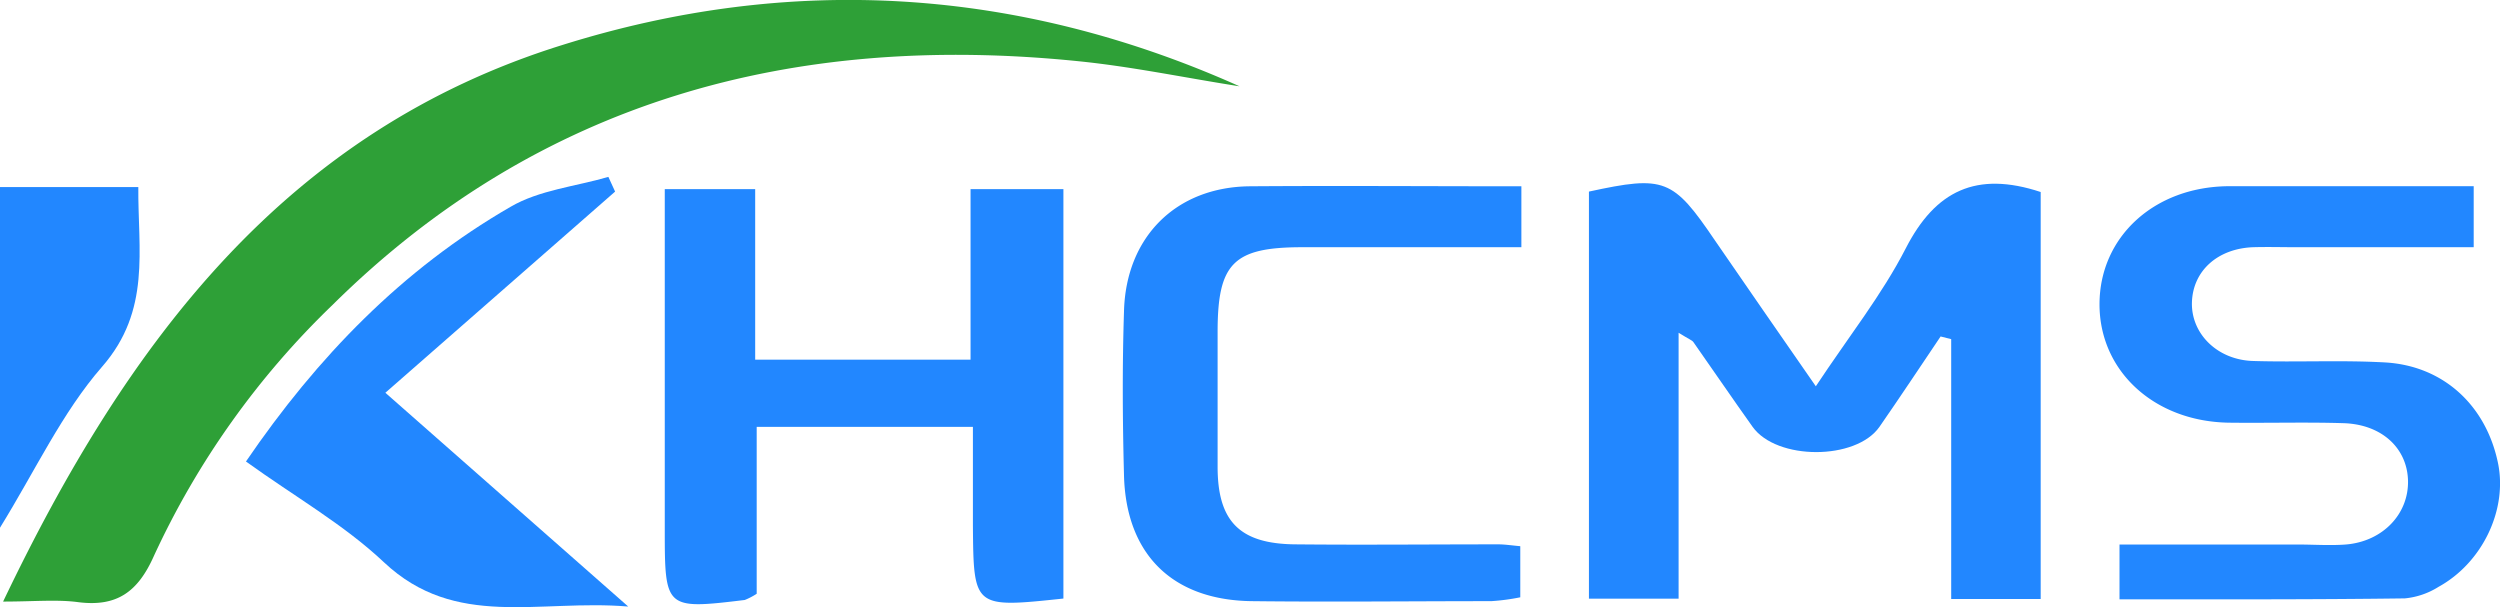
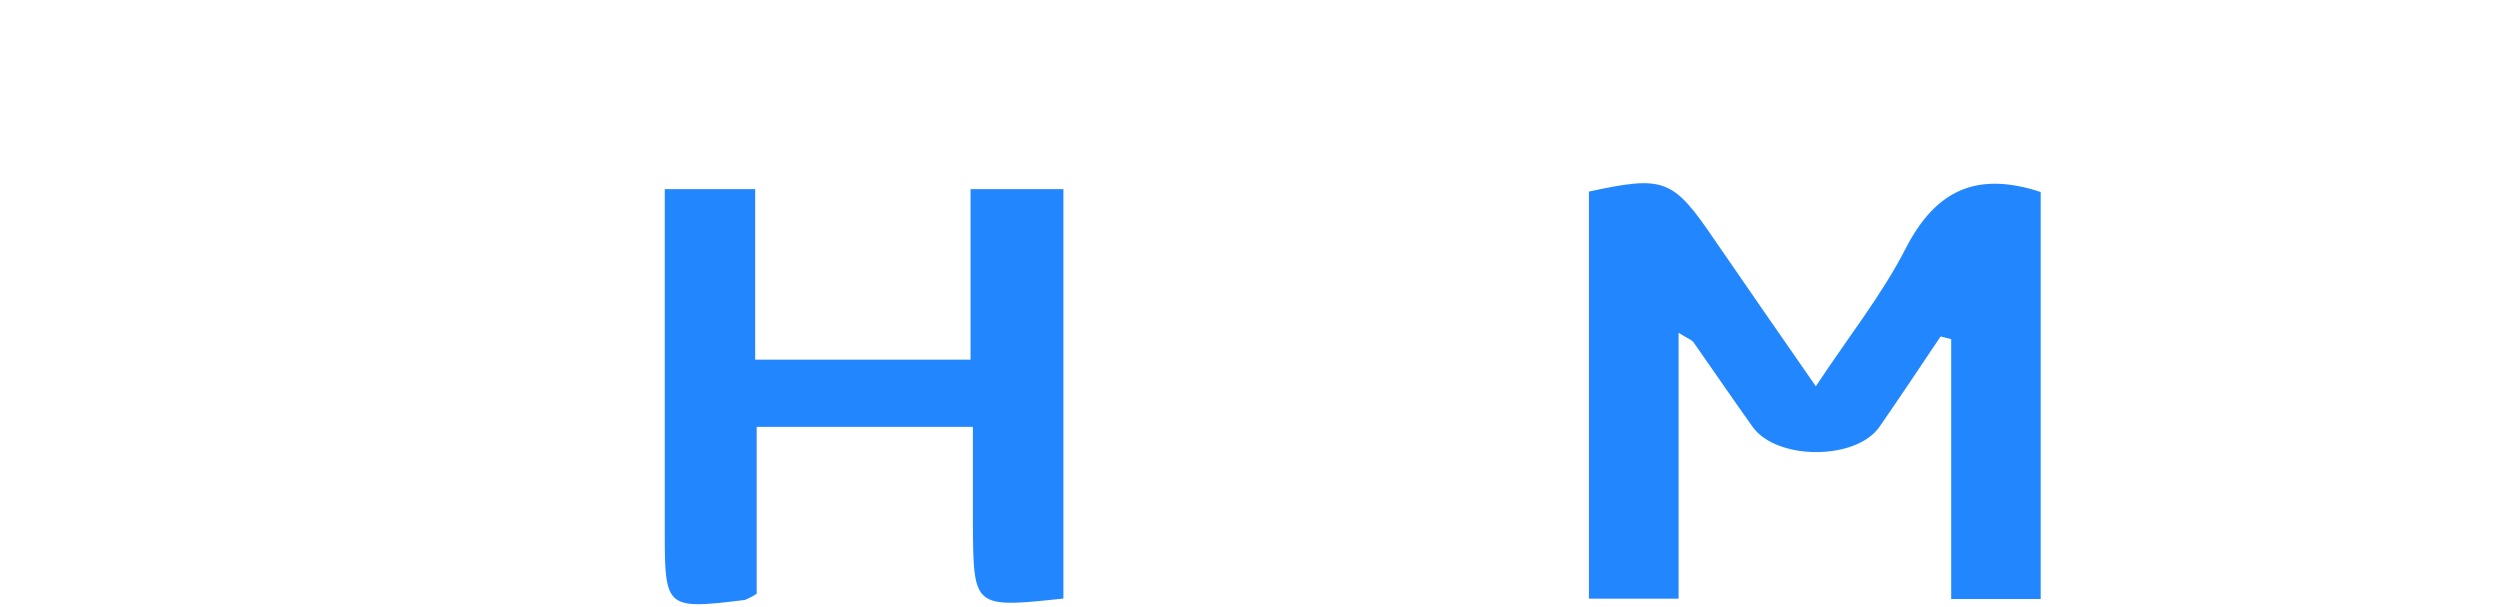
<svg xmlns="http://www.w3.org/2000/svg" id="图层_1" data-name="图层 1" viewBox="0 0 297.51 72.25">
  <defs>
    <style>.cls-1{fill:#2ea037;}.cls-2{fill:#2287ff;}</style>
  </defs>
  <title>logo</title>
-   <path class="cls-1" d="M1.61,72.79c14.81-31,33.68-56,66.57-66.24C95.46-2,122.5-.28,148.75,11.47c-6.44-1-12.85-2.36-19.33-3-33.78-3.41-64,4.68-88.59,29a98.93,98.93,0,0,0-21.28,29.9c-1.91,4.29-4.42,6.07-9,5.49C8,72.52,5.31,72.79,1.61,72.79Z" transform="translate(-1.24 -1.2)" />
  <path class="cls-2" d="M201,40.8V72.44H190.33V24c9-1.95,10-1.55,15,5.82,3.8,5.54,7.64,11.06,12,17.35,3.93-5.94,7.87-10.89,10.7-16.41,3.52-6.87,8.41-9.24,16.06-6.71V72.48H233.44V41.56l-1.26-.32c-2.42,3.59-4.81,7.2-7.28,10.76-2.8,4-12.22,4-15.09,0-2.38-3.34-4.69-6.73-7.05-10.09C202.6,41.68,202.25,41.58,201,40.8Z" transform="translate(-1.24 -1.2)" />
  <path class="cls-2" d="M127.79,72.43c-10.68,1.13-10.69,1.13-10.77-8.71,0-3.78,0-7.55,0-11.72H91.29V71.86a8,8,0,0,1-1.42.74c-9.43,1.14-9.52,1.07-9.52-8.33V23.71H91.11V44h25.63V23.71h11.05Z" transform="translate(-1.24 -1.2)" />
-   <path class="cls-2" d="M253.47,72.52V66H274.7c1.89,0,3.8.14,5.68,0,4.43-.35,7.56-3.67,7.42-7.69-.14-3.83-3.16-6.61-7.67-6.75s-9.16,0-13.74-.06c-8.86-.18-15.33-6.2-15.3-14.14s6.47-13.92,15.32-14c9.62,0,19.24,0,29.21,0v7.26H274.56c-1.74,0-3.48-.05-5.21,0-4.22.17-7.14,2.82-7.26,6.54s3,6.9,7.34,7c5.21.16,10.43-.12,15.63.17,6.91.39,12,5.07,13.44,11.92,1.18,5.55-1.81,11.9-7.07,14.79a9.16,9.16,0,0,1-4,1.37C276.3,72.56,265.14,72.52,253.47,72.52Z" transform="translate(-1.24 -1.2)" />
-   <path class="cls-2" d="M182.29,23.37v7.25c-8.8,0-17.44,0-26.08,0-8.16,0-10.06,1.89-10.07,10,0,5.38,0,10.76,0,16.13,0,6.5,2.63,9.16,9.21,9.23,8.06.08,16.13,0,24.19,0,.77,0,1.53.12,2.62.22v6.08a25.26,25.26,0,0,1-3.47.46c-9.49,0-19,.11-28.46,0s-15-5.56-15.23-15c-.17-6.48-.21-13,0-19.45.21-8.9,6.21-14.85,15-14.92C160.53,23.29,171.1,23.37,182.29,23.37Z" transform="translate(-1.24 -1.2)" />
-   <path class="cls-2" d="M47.1,47.94,76,73.38c-10.67-.89-20.55,2.74-29.06-5.26-4.77-4.5-10.65-7.83-16.43-12C39,43.68,49.12,33.24,62,25.81c3.42-2,7.74-2.42,11.64-3.56l.8,1.75Z" transform="translate(-1.24 -1.2)" />
-   <path class="cls-2" d="M1.24,64V23.46H17.7c-.06,7.47,1.54,14.68-4.31,21.38C8.63,50.3,5.47,57.15,1.24,64Z" transform="translate(-1.24 -1.2)" />
</svg>